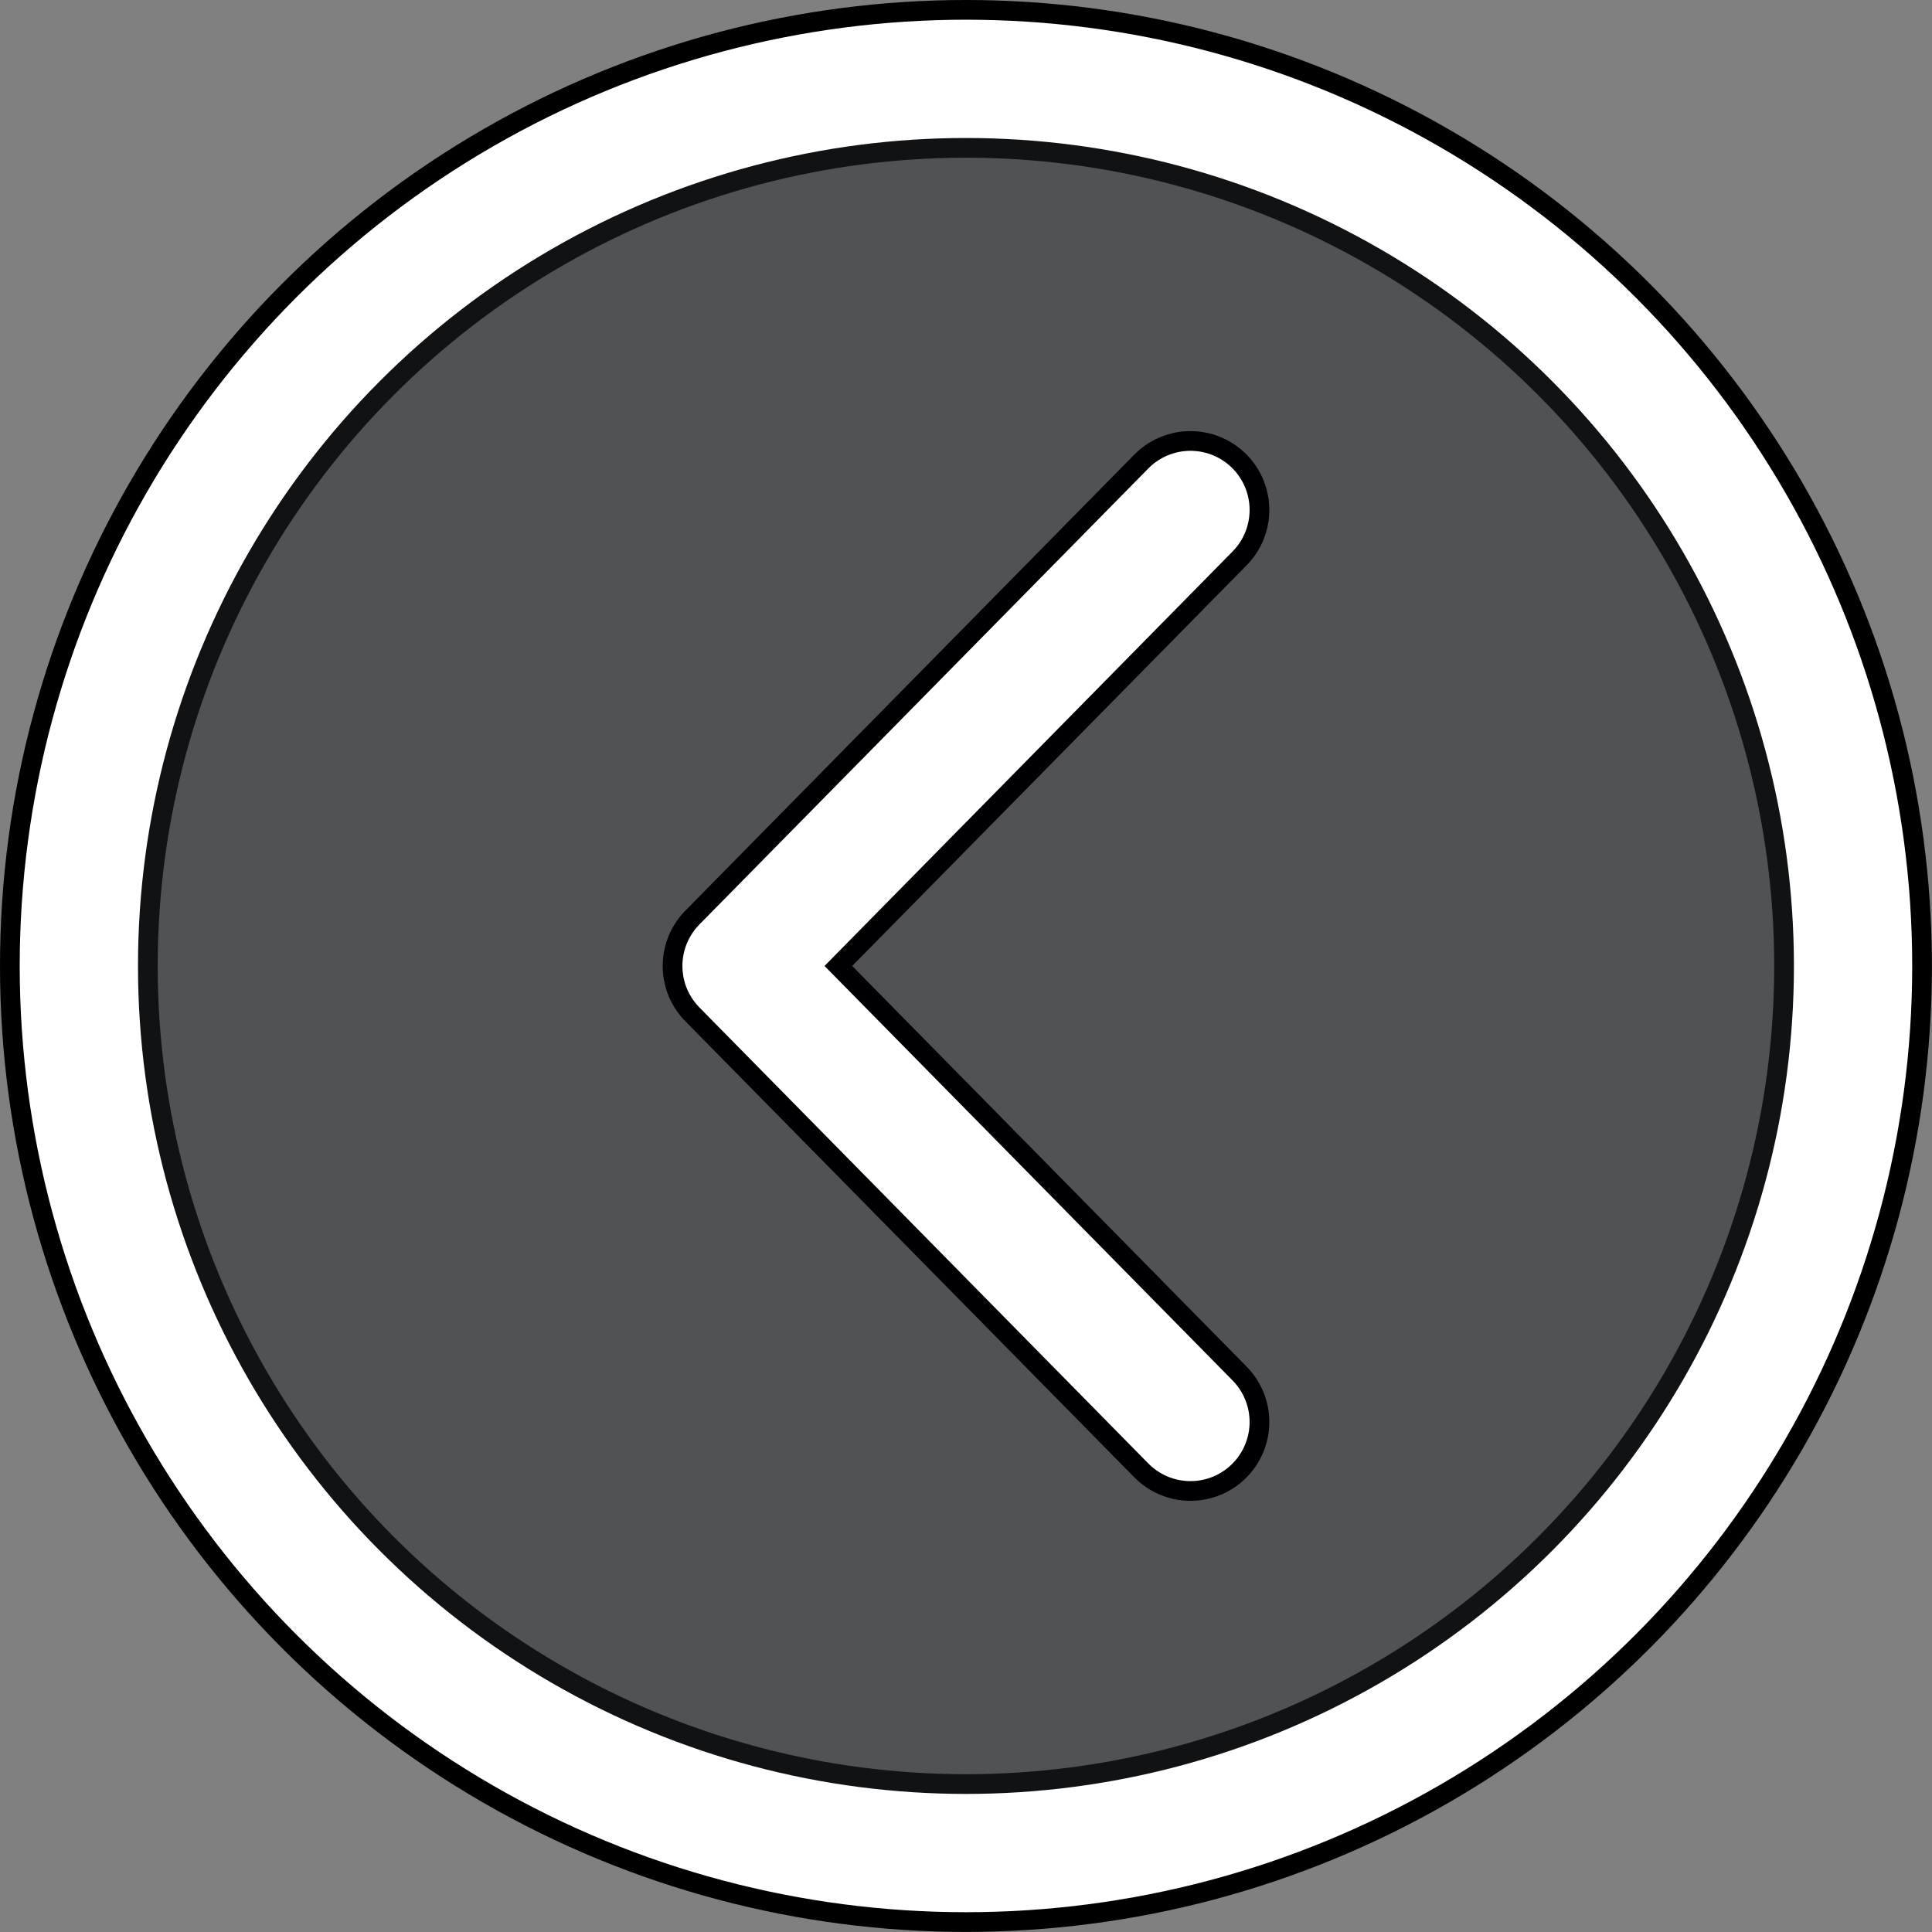
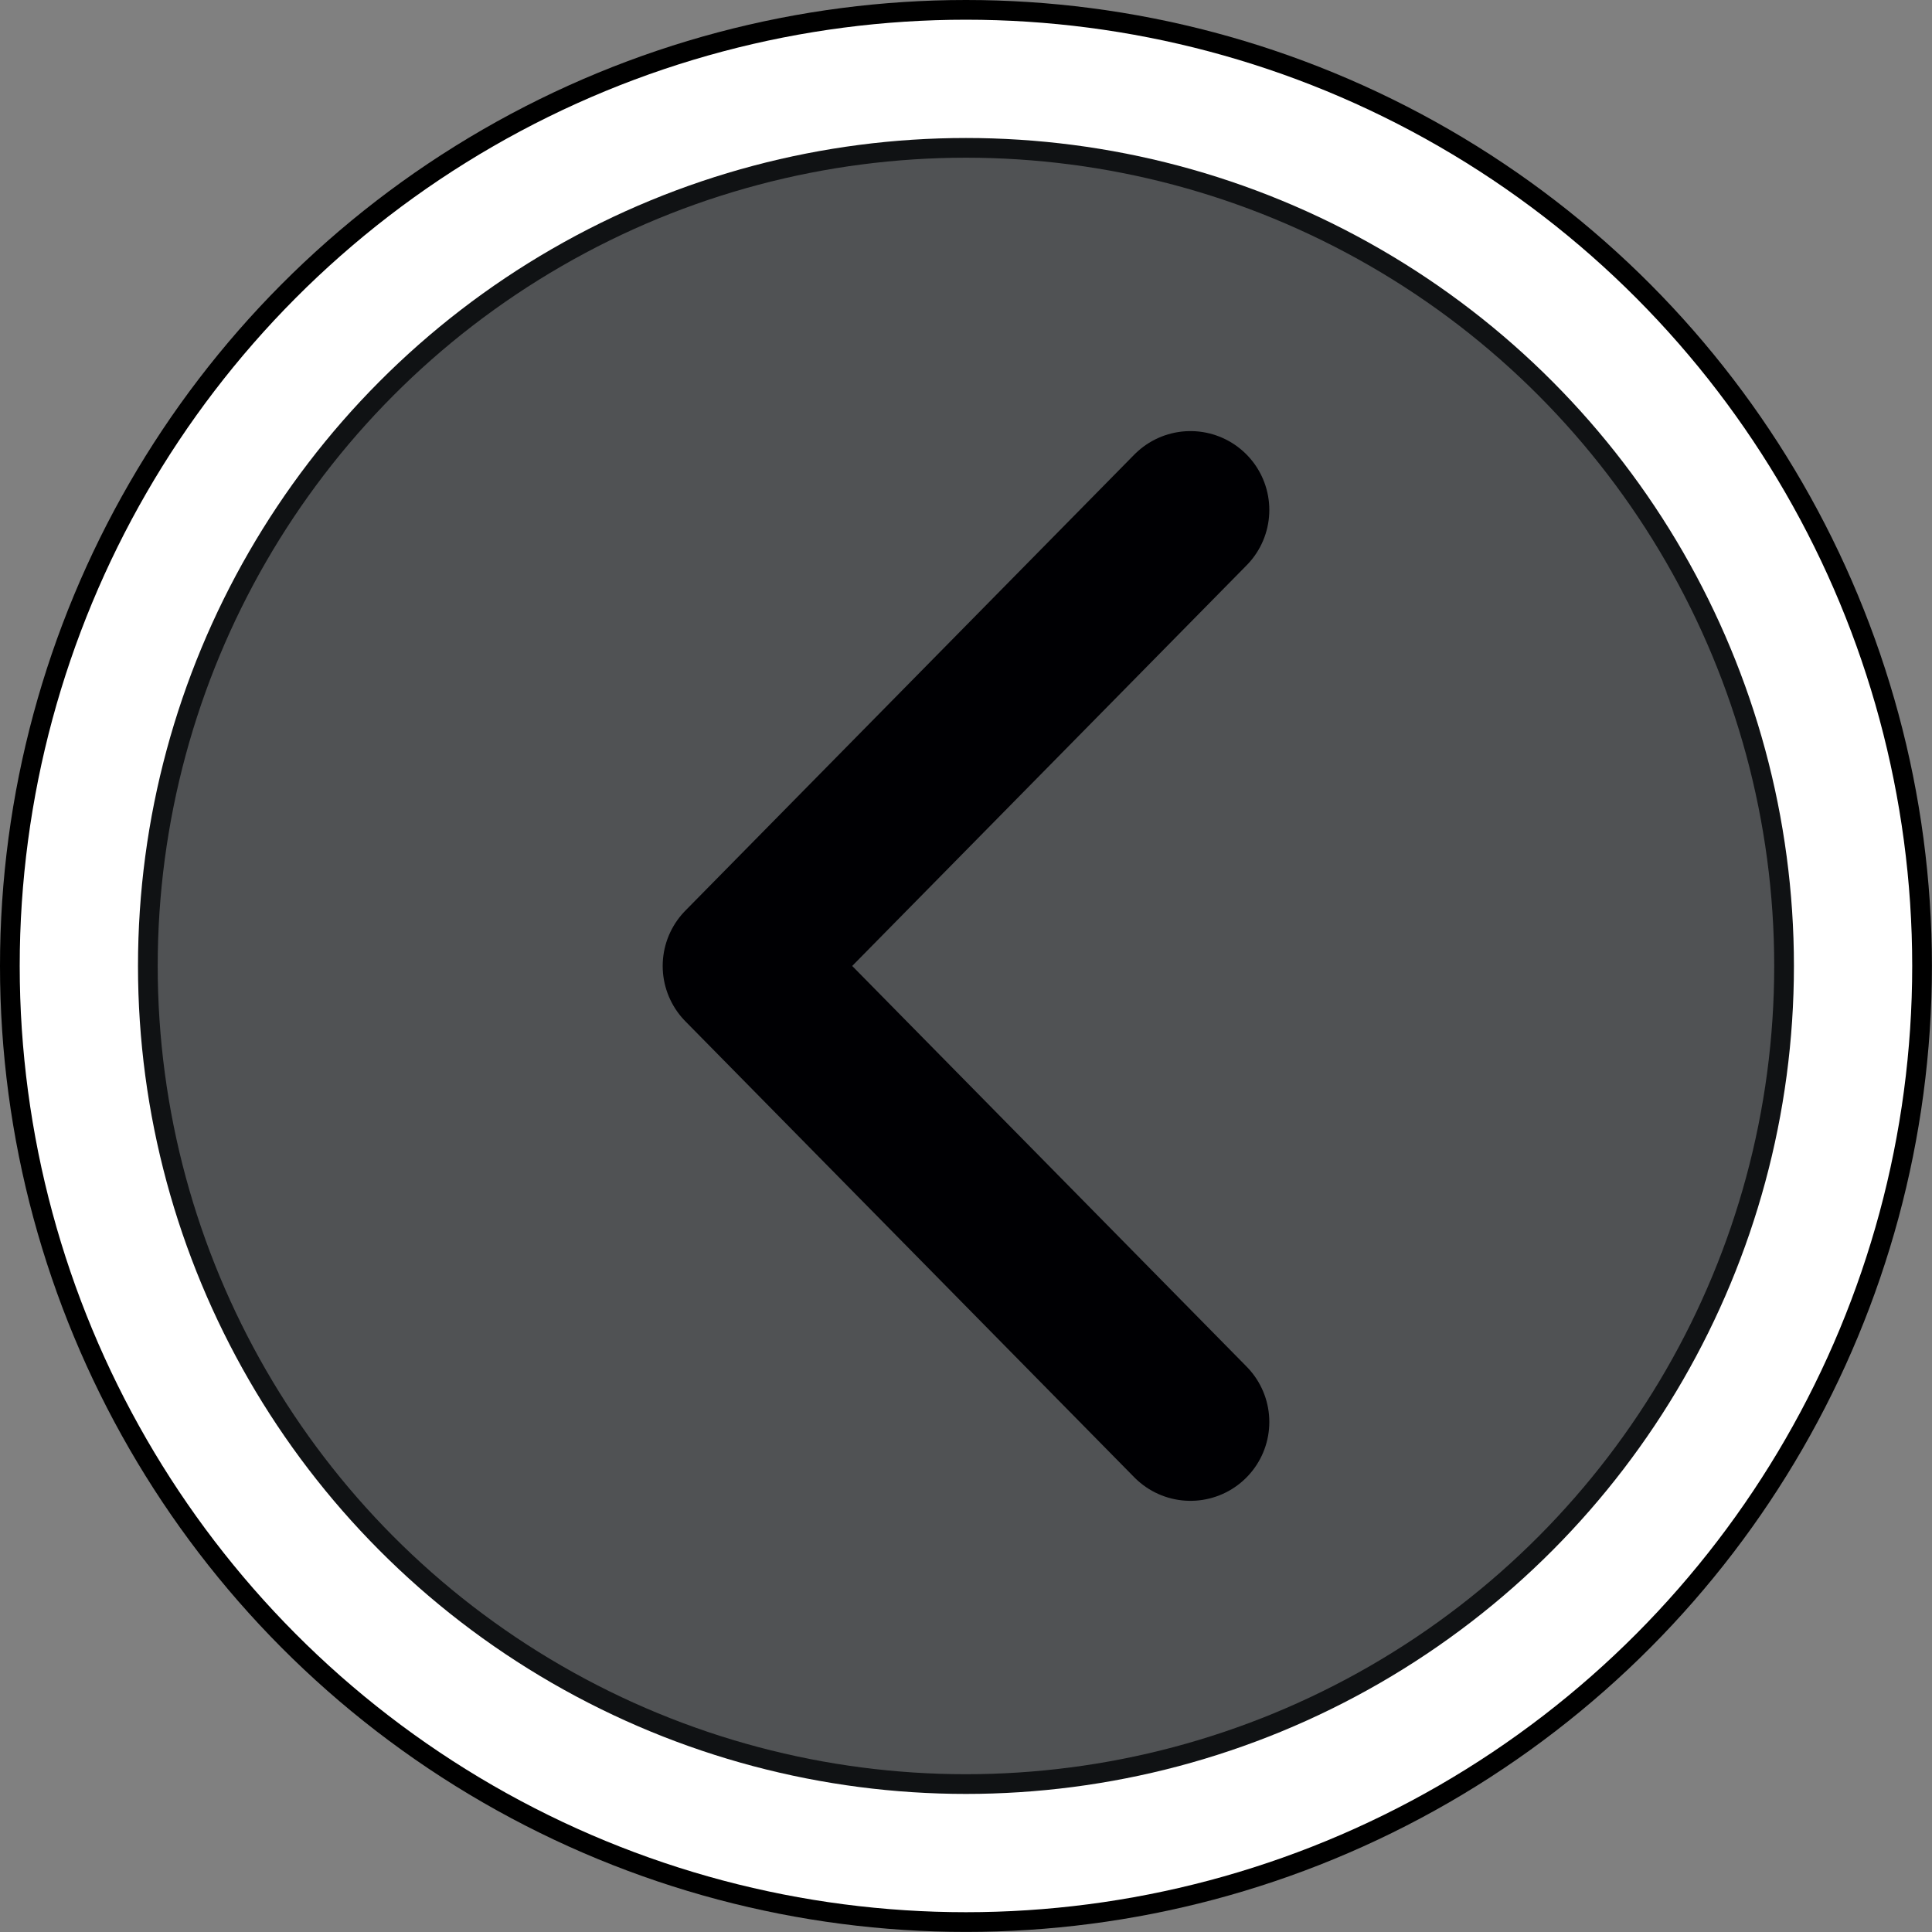
<svg xmlns="http://www.w3.org/2000/svg" class="w-6 h-6" width="24.501" height="24.501" fill="none" stroke="currentColor" stroke-width="1.5" version="1.1" viewBox="0 0 24.501 24.501">
  <rect x="0" y="0" width="24.501" height="24.501" fill="#808080" stroke="none" />
  <g stroke-linecap="round">
    <ellipse cx="12.25" cy="12.25" rx="11.25" ry="11.25" fill="none" stroke="#000" stroke-width="2" />
    <ellipse cx="12.25" cy="12.25" rx="11.25" ry="11.25" fill="#212529" fill-opacity=".5" stroke="#fff" stroke-width="1.5" />
    <path d="m15.097 6.467-5.693 5.783 5.693 5.783" stroke="#000003" stroke-linejoin="round" stroke-width="2" />
-     <path d="m15.097 6.467-5.693 5.783 5.693 5.783" stroke="#fff" stroke-linejoin="round" stroke-width="1.5" />
  </g>
</svg>